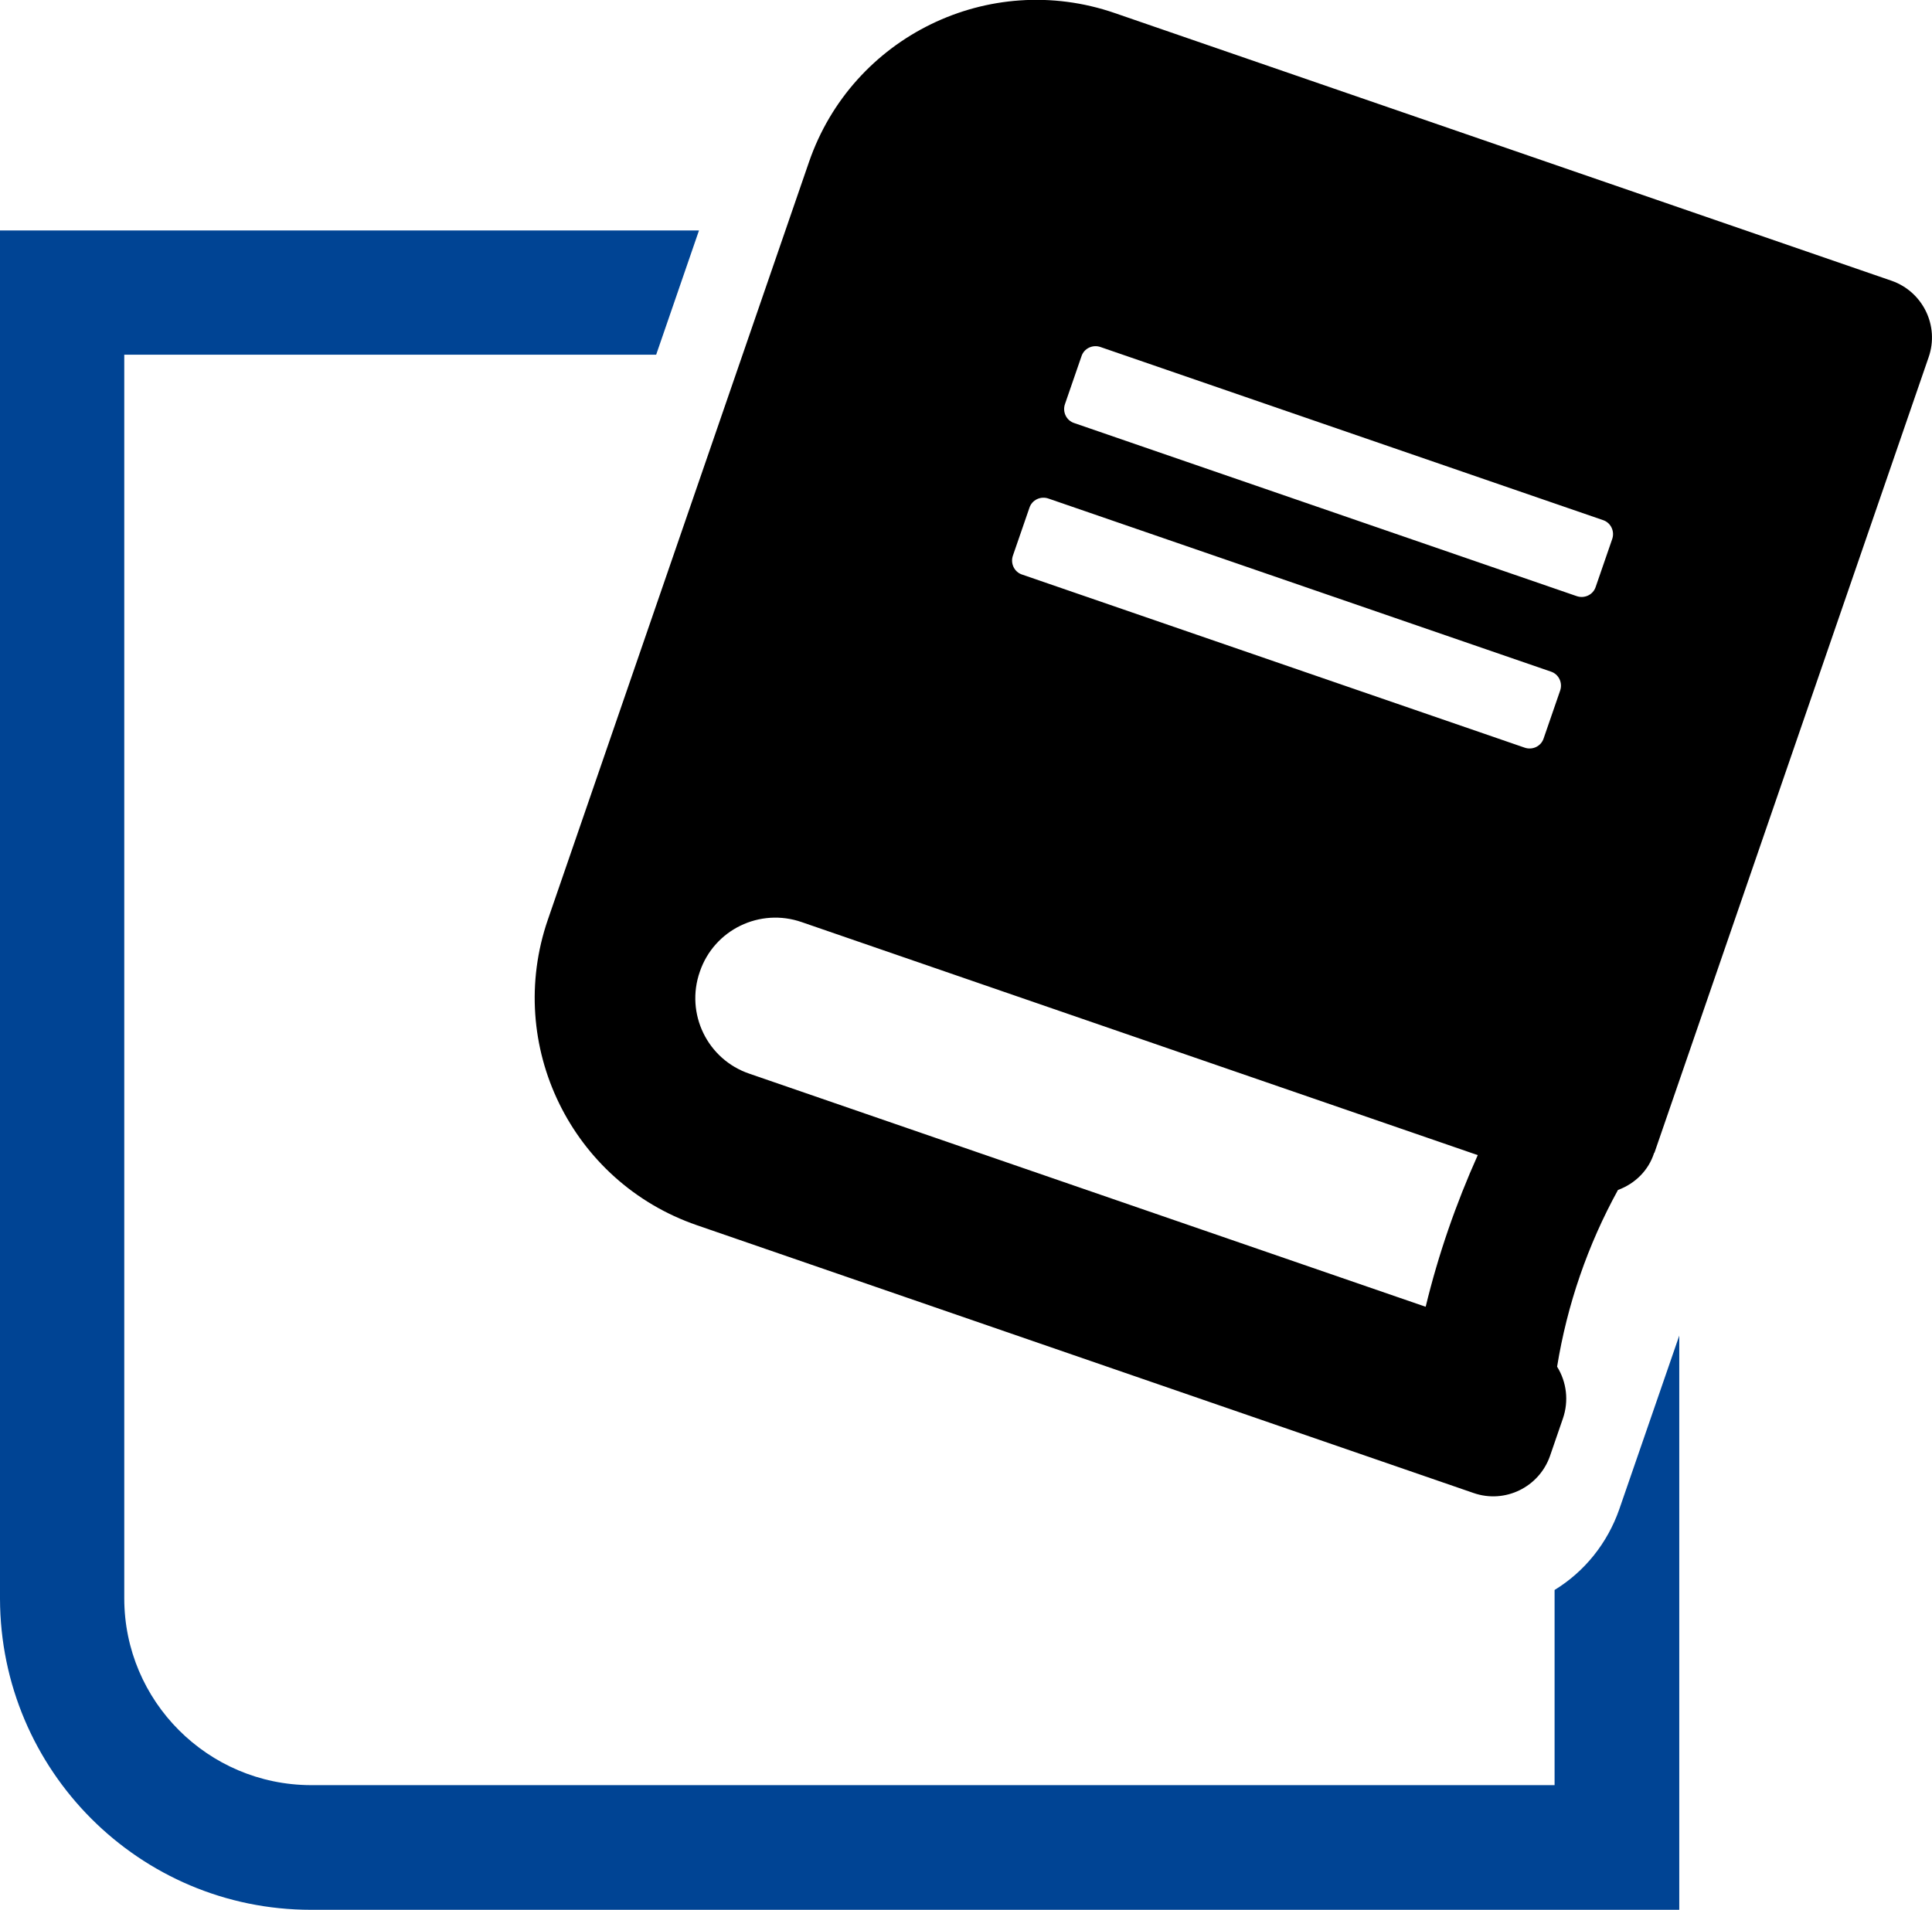
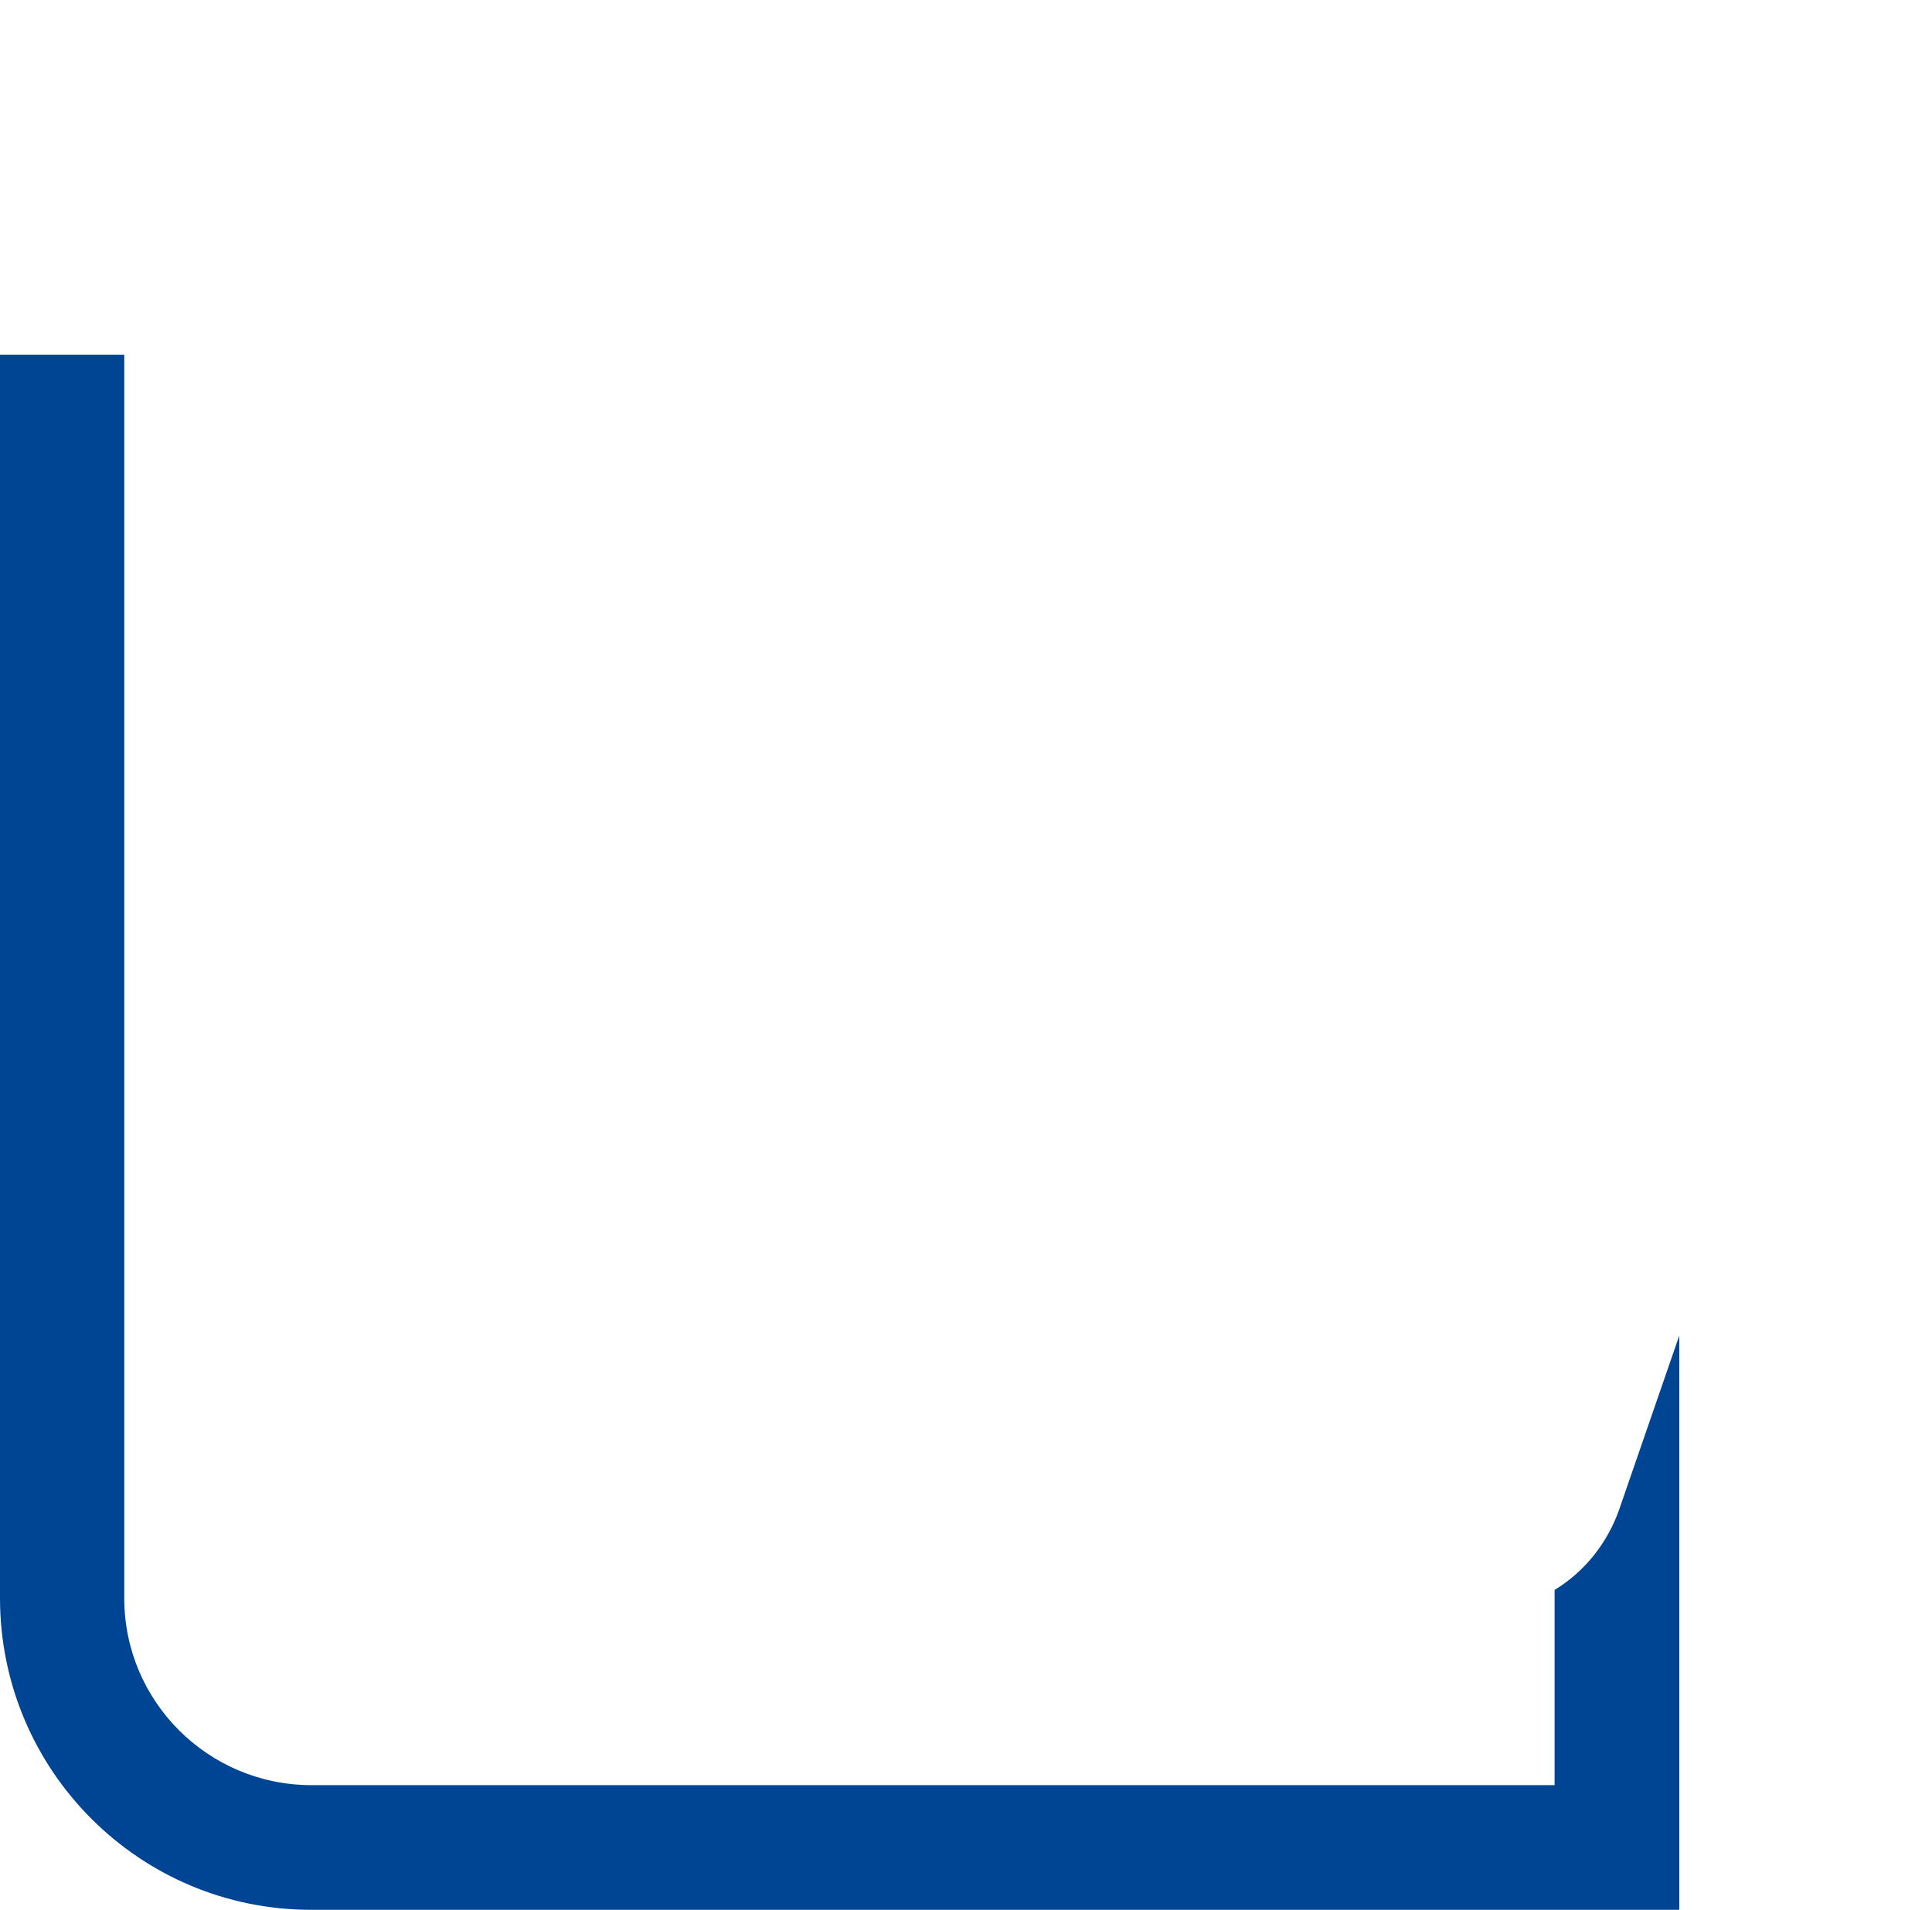
<svg xmlns="http://www.w3.org/2000/svg" id="Ebene_2" viewBox="0 0 46.02 45.5">
  <defs>
    <style>.cls-1{fill:#004494;}</style>
  </defs>
  <g id="Ebene_1-2">
    <g id="Gruppe_2766">
-       <path id="Differenzmenge_23" class="cls-1" d="M40,45.5H7.41c-4.09,0-7.4-3.32-7.41-7.41V5.49H16.65l-1.02,2.96H2.96v29.63c0,2.45,1.99,4.44,4.44,4.45h29.63v-4.65c.72-.44,1.26-1.12,1.54-1.92l1.43-4.14v13.68h0Z" />
-       <path id="Icon_awesome-book" d="M39.41,27.46l6.53-18.95c.26-.75-.14-1.56-.88-1.82,0,0,0,0,0,0L26.55,.31c-2.99-1.03-6.25,.56-7.28,3.55l-6.22,18.05c-1.03,2.99,.56,6.25,3.55,7.28l18.5,6.38c.75,.26,1.56-.14,1.82-.88l.31-.9c.14-.41,.09-.86-.14-1.23,.24-1.48,.73-2.9,1.45-4.21,.41-.15,.73-.47,.86-.88ZM25.76,8.49c.06-.19,.27-.29,.46-.22l11.96,4.12c.19,.06,.29,.27,.22,.46l-.39,1.13c-.06,.19-.27,.29-.46,.22l-11.96-4.12c-.19-.06-.29-.27-.22-.46l.39-1.13Zm-1.24,3.61c.06-.19,.27-.29,.46-.22l11.96,4.12c.19,.06,.29,.27,.22,.46l-.39,1.13c-.06,.19-.27,.29-.46,.22l-11.96-4.12c-.19-.06-.29-.27-.22-.46l.39-1.13Zm9.43,19.03l-16.1-5.55c-1-.34-1.53-1.43-1.18-2.43,.34-1,1.43-1.53,2.43-1.18h0s16.1,5.55,16.1,5.55c-.52,1.16-.94,2.37-1.24,3.61Z" />
+       <path id="Differenzmenge_23" class="cls-1" d="M40,45.5H7.41c-4.09,0-7.4-3.32-7.41-7.41V5.49l-1.02,2.96H2.96v29.63c0,2.45,1.99,4.44,4.44,4.45h29.63v-4.65c.72-.44,1.26-1.12,1.54-1.92l1.43-4.14v13.68h0Z" />
    </g>
  </g>
</svg>